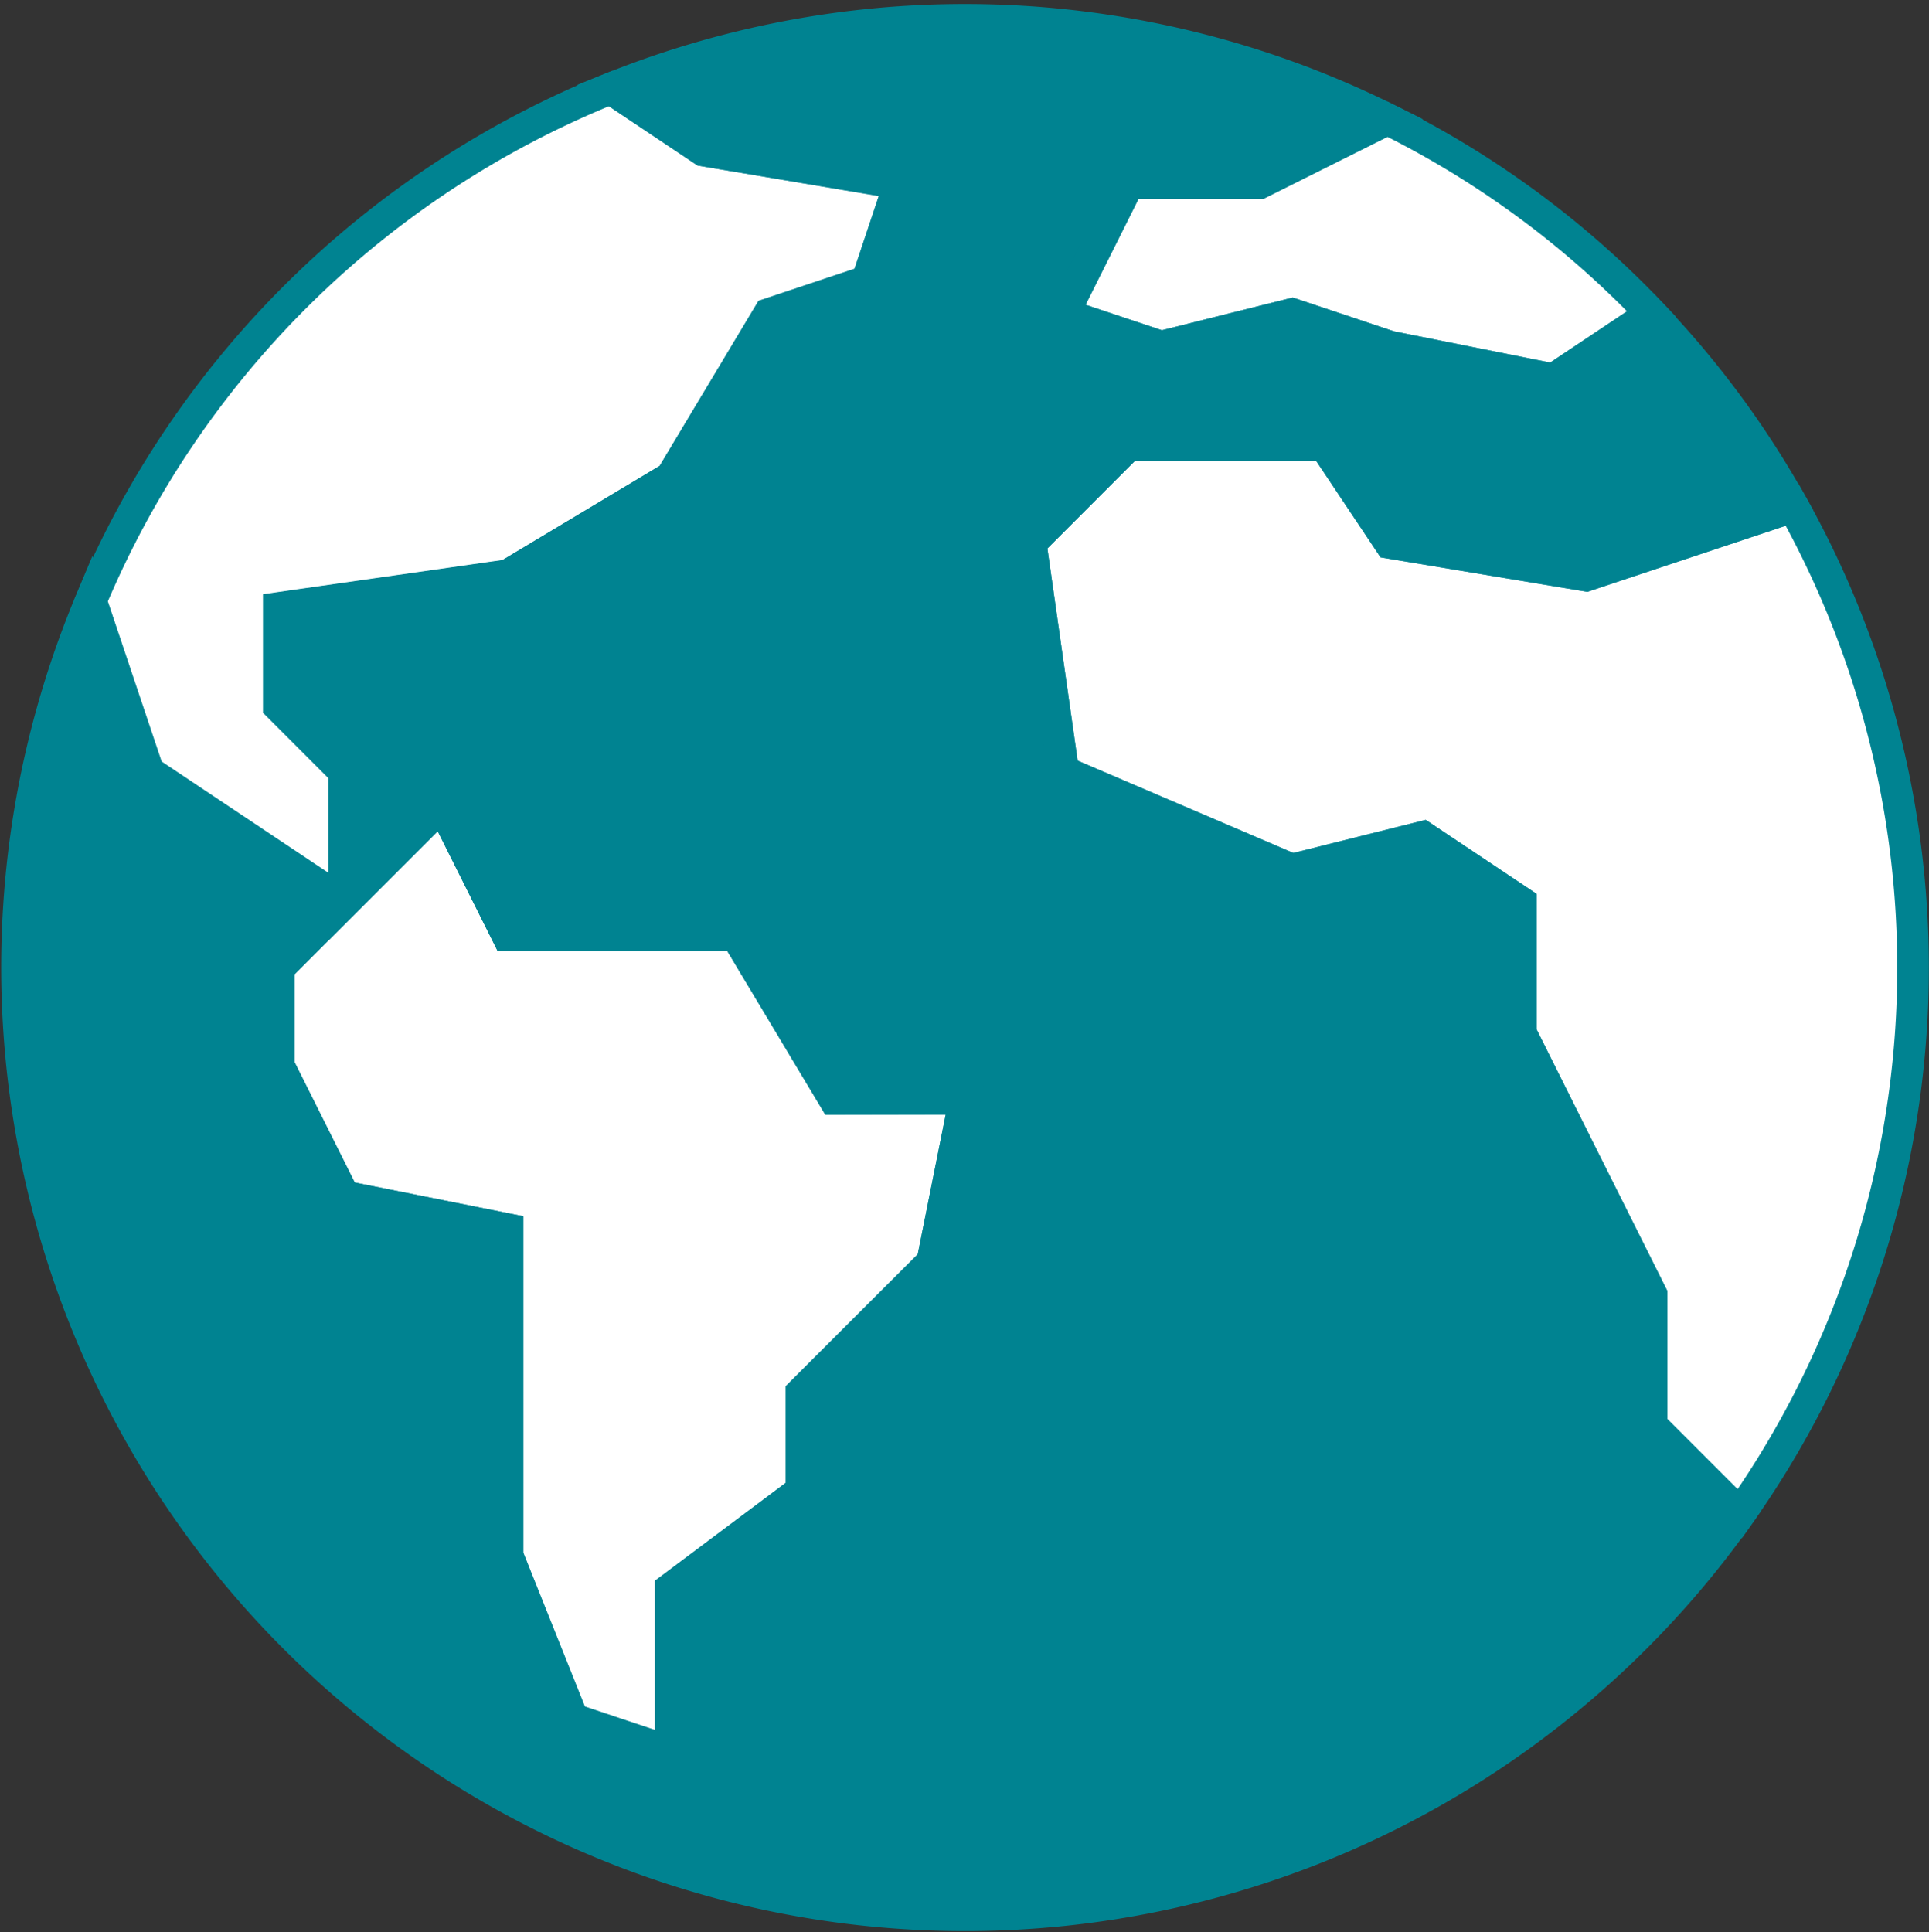
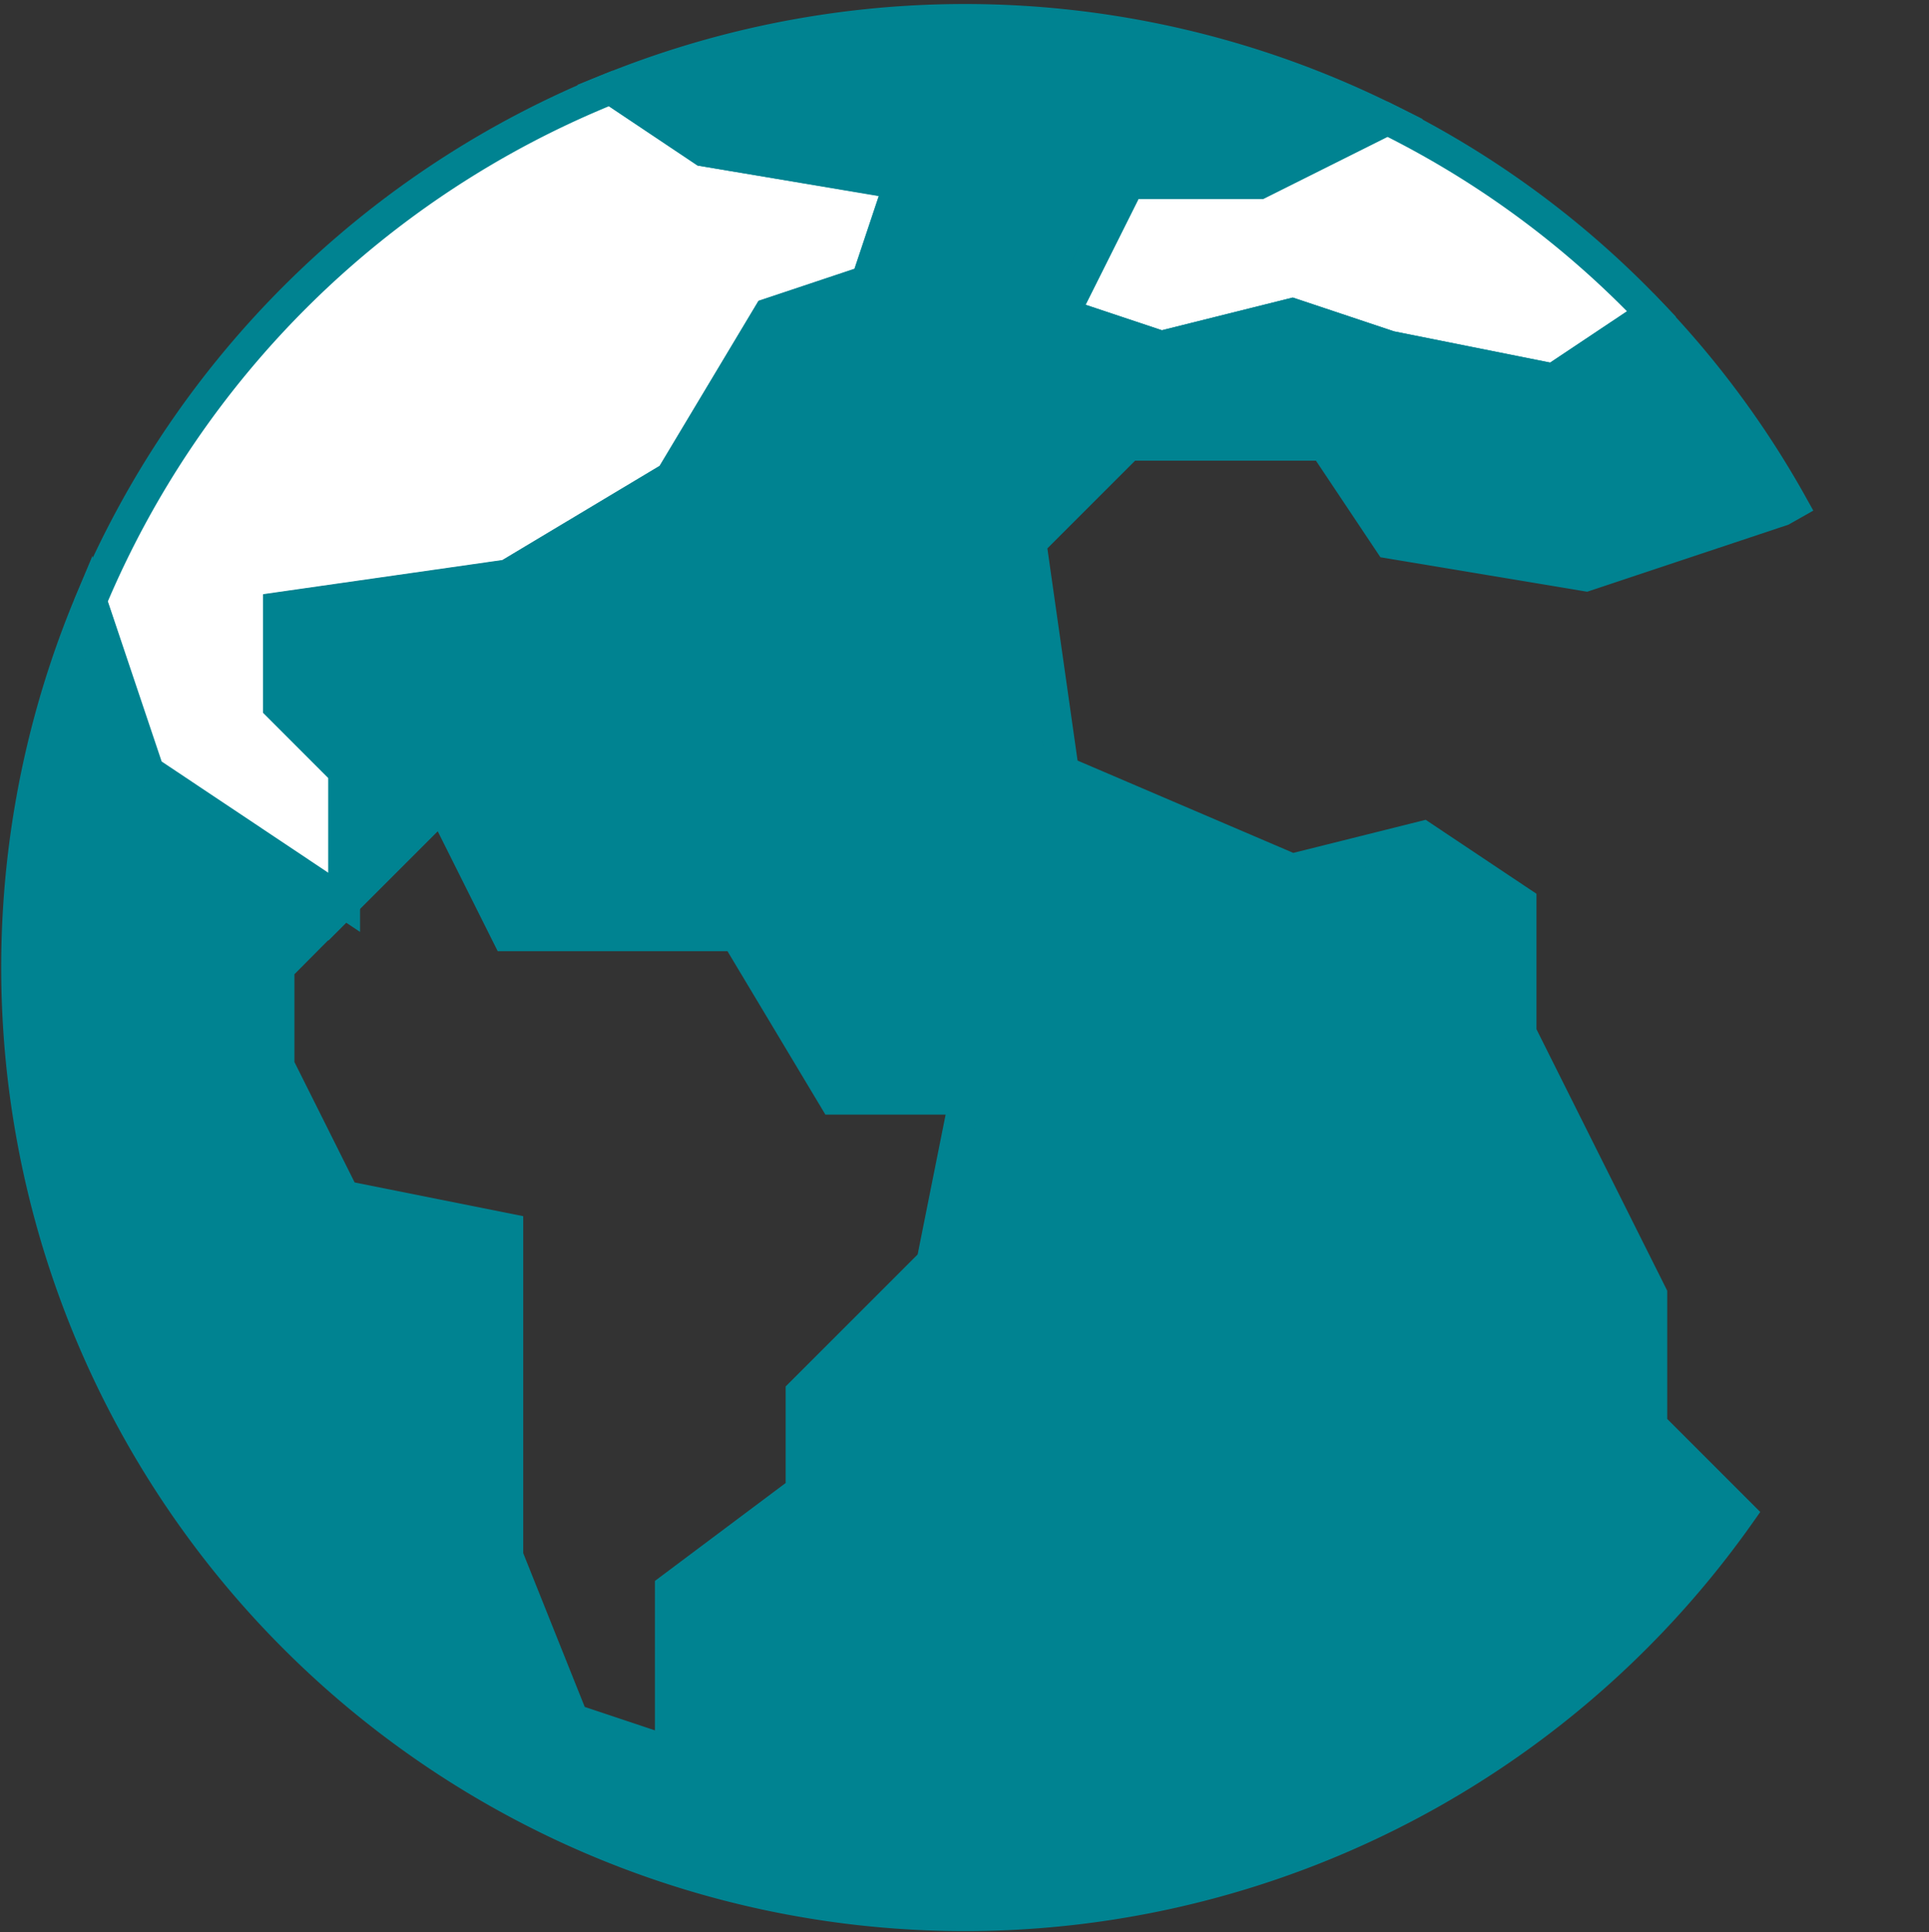
<svg xmlns="http://www.w3.org/2000/svg" width="61.065" height="61.17" viewBox="0 0 61.065 61.17">
  <rect x="0" y="0" width="61.065" height="61.17" fill="#333333" stroke="none" />
  <g id="Picto3" transform="translate(30.554 30.627)">
    <g id="Groupe_1390" data-name="Groupe 1390" transform="translate(-30.008 -30)">
      <g id="Groupe_1389" data-name="Groupe 1389" transform="translate(2.334 2.173)">
        <path id="Tracé_6275" data-name="Tracé 6275" d="M99.12,13.815l-3.1,2.069-5.174-1.035-3.1-1.035L83.6,14.849l-3.1-1.035,2.069-4.139H86.7l4.057-2.028A29.645,29.645,0,0,1,99.12,13.815Z" transform="translate(-49.717 -6.674)" fill="#fff" stroke="#008391" stroke-width="1" />
        <path id="Tracé_6276" data-name="Tracé 6276" d="M31.277,8.283l-1.035,3.1-3.1,1.035-3.1,5.174-5.174,3.1-7.244,1.035v3.1l2.069,2.07V31.05l-3.1-2.07-3.1-2.069L5.675,21.5A29.993,29.993,0,0,1,22.129,5.282l2.939,1.966Z" transform="translate(-5.675 -5.282)" fill="#fff" stroke="#008391" stroke-width="1" />
-         <path id="Tracé_6277" data-name="Tracé 6277" d="M41.847,69.69l-1.035,5.174L36.673,79v3.1l-4.139,3.1v5.174l-3.1-1.035-2.07-5.174V73.829l-5.174-1.035-2.07-4.139v-3.1l2.07-2.07,3.1-3.1,2.07,4.139H34.6l3.1,5.174Z" transform="translate(-14.175 -37.714)" fill="#fff" stroke="#008391" stroke-width="1" />
-         <path id="Tracé_6278" data-name="Tracé 6278" d="M102.088,34.6a29.981,29.981,0,0,1-1.656,31.945l-2.794-2.794V59.609l-2.07-4.139L93.5,51.33V47.191l-3.1-2.07-4.139,1.035-7.244-3.1-1.035-7.244,3.1-3.1H87.29l2.07,3.1,6.209,1.035,6.209-2.069Z" transform="translate(-48.236 -21.423)" fill="#fff" stroke="#008391" stroke-width="1" />
      </g>
      <path id="Tracé_6279" data-name="Tracé 6279" d="M36.215,10.348l4.139-1.035,3.1,1.035,5.174,1.035,3.1-2.069a29.557,29.557,0,0,1,4.45,6.033l-.311.176-6.209,2.069-6.209-1.035-2.07-3.1H35.18l-3.1,3.1L33.11,23.8l7.244,3.1,4.139-1.035,3.1,2.07v4.139l2.069,4.139,2.07,4.139V44.5l2.794,2.794a30.01,30.01,0,0,1-52.2-28.9l1.8,5.412,3.1,2.069,3.1,2.07L8.274,30.01v3.1l2.069,4.139,5.174,1.035V48.637l2.069,5.174,3.1,1.035V49.672l4.139-3.1v-3.1l4.139-4.139,1.035-5.174H25.866l-3.1-5.174H15.518l-2.07-4.139-3.1,3.1V23.8l-2.069-2.07v-3.1l7.244-1.035,5.174-3.1,3.1-5.174,3.1-1.035,1.035-3.1L21.727,4.139,18.788,2.173a30.013,30.013,0,0,1,24.588.973L39.319,5.174H35.18L33.11,9.313Z" transform="translate(0 0)" fill="#008391" stroke="#008391" stroke-width="1" />
    </g>
  </g>
</svg>